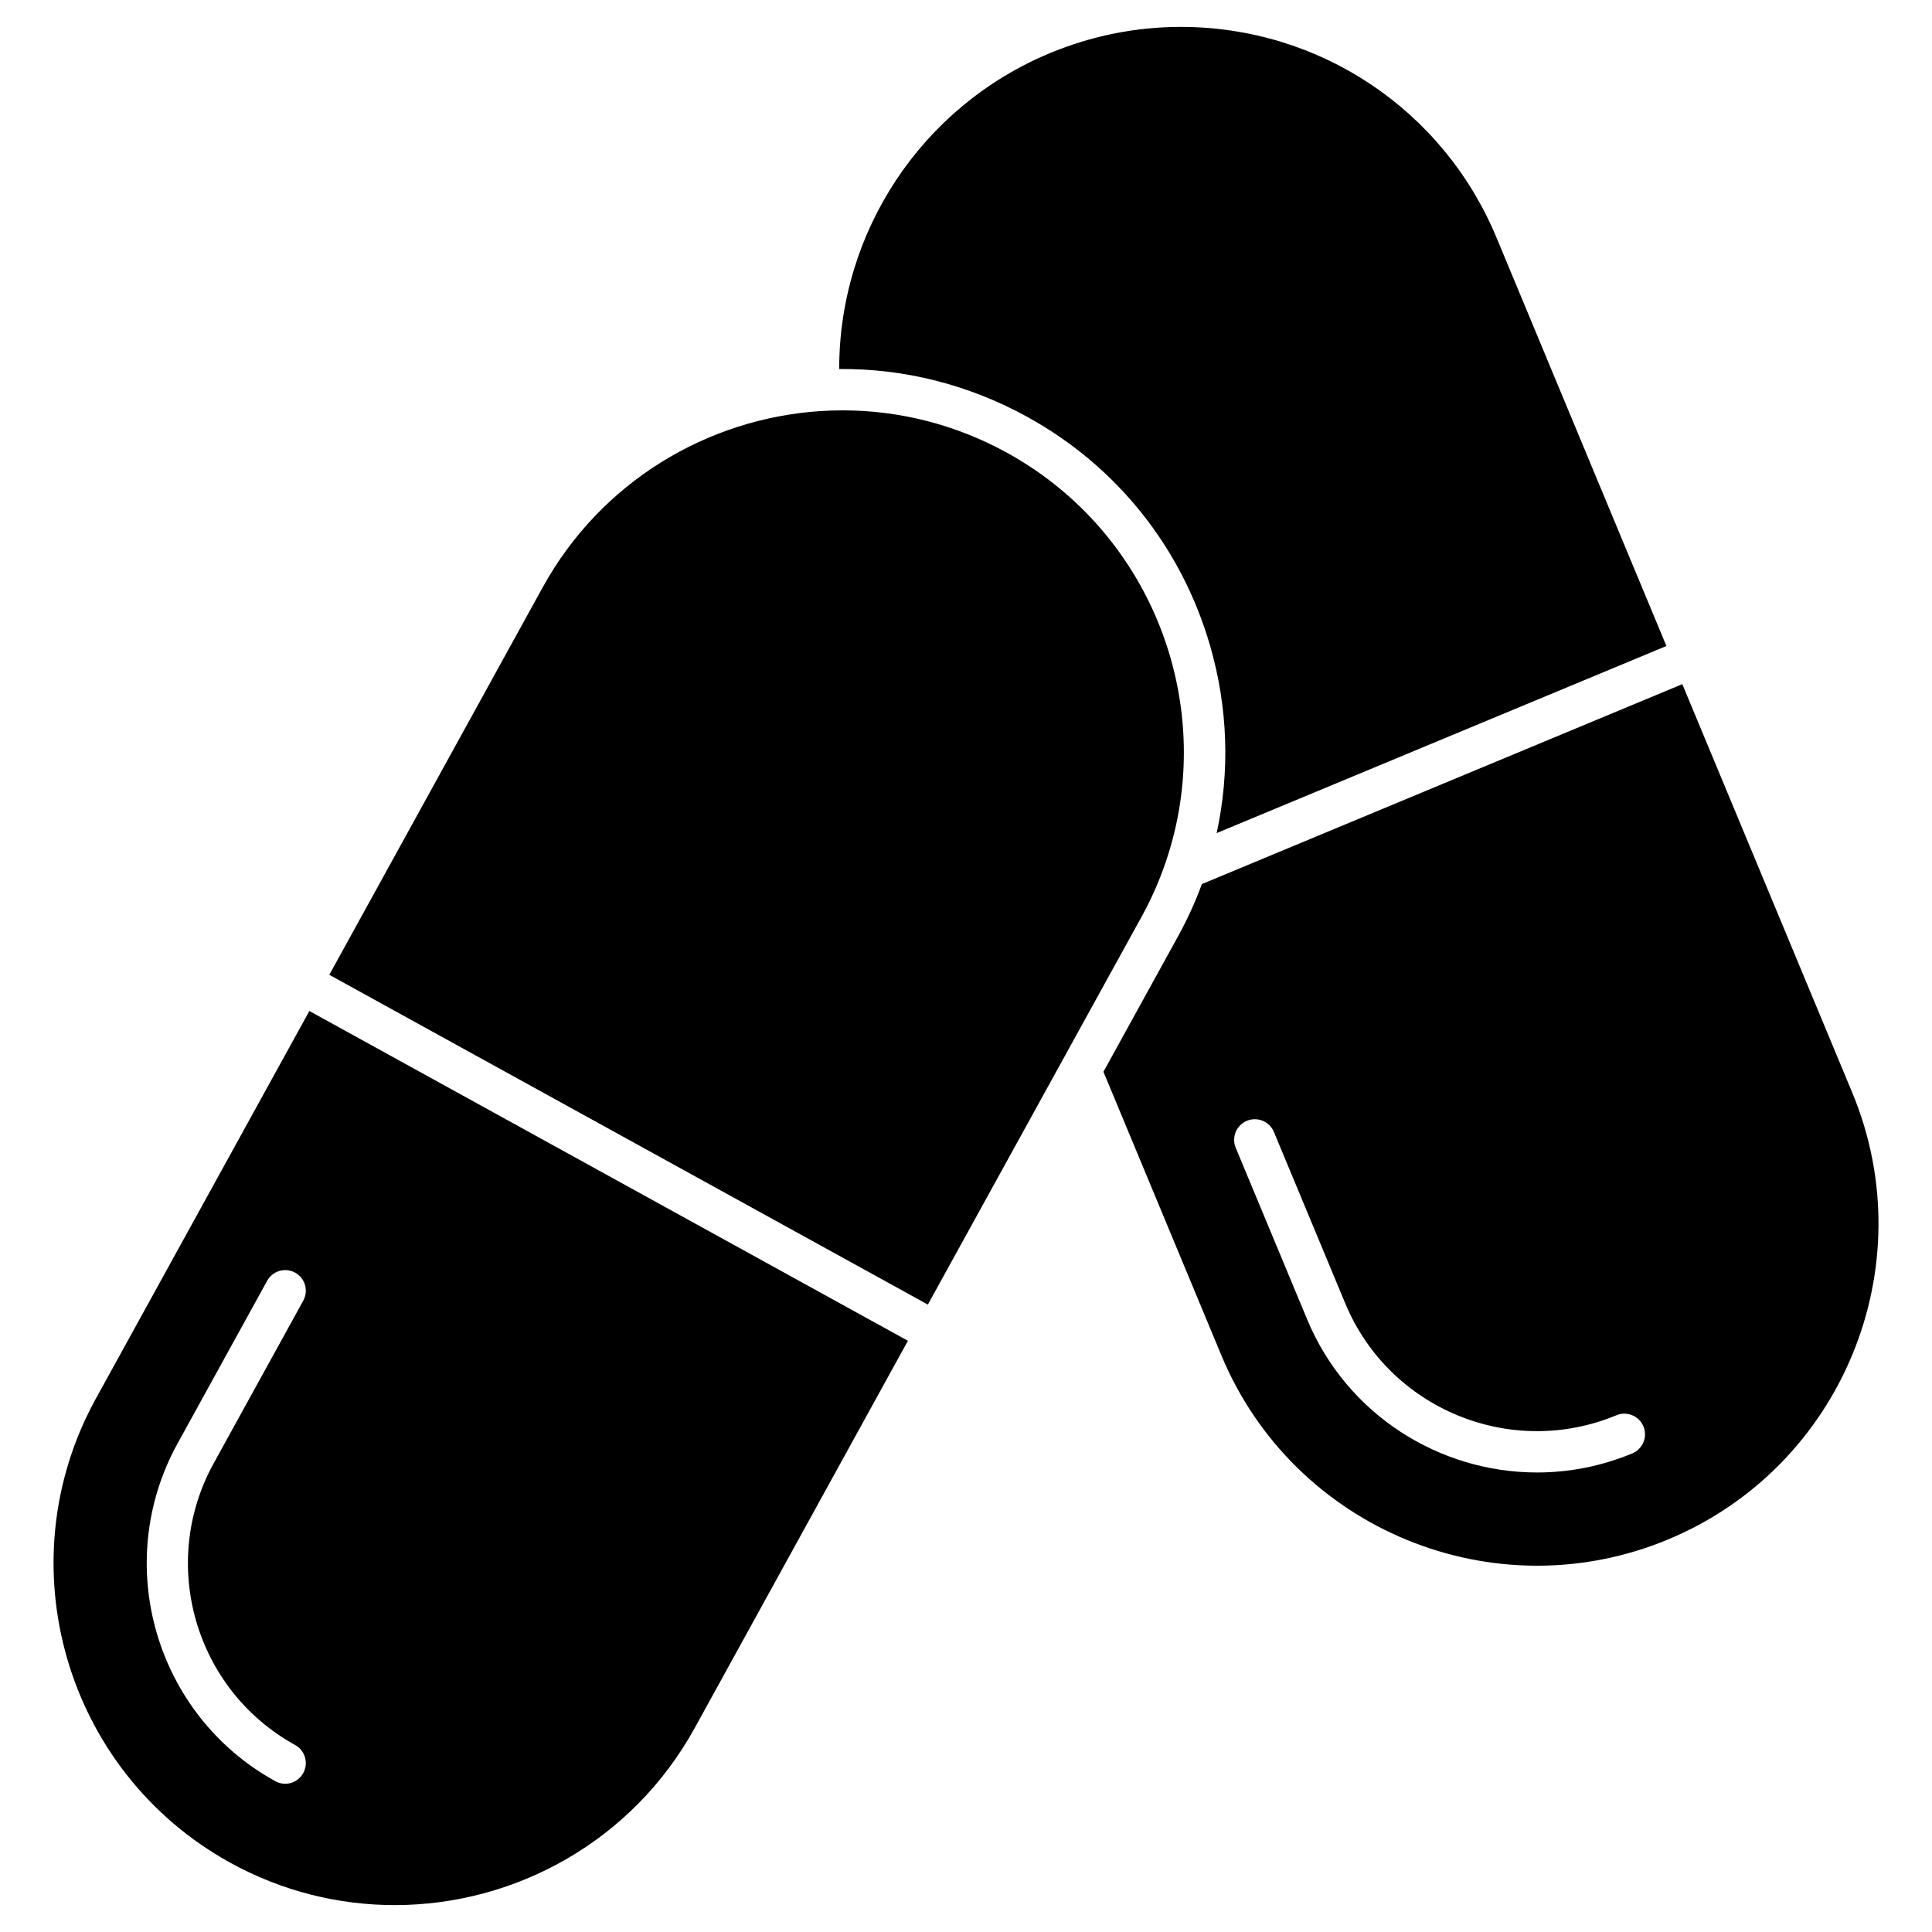
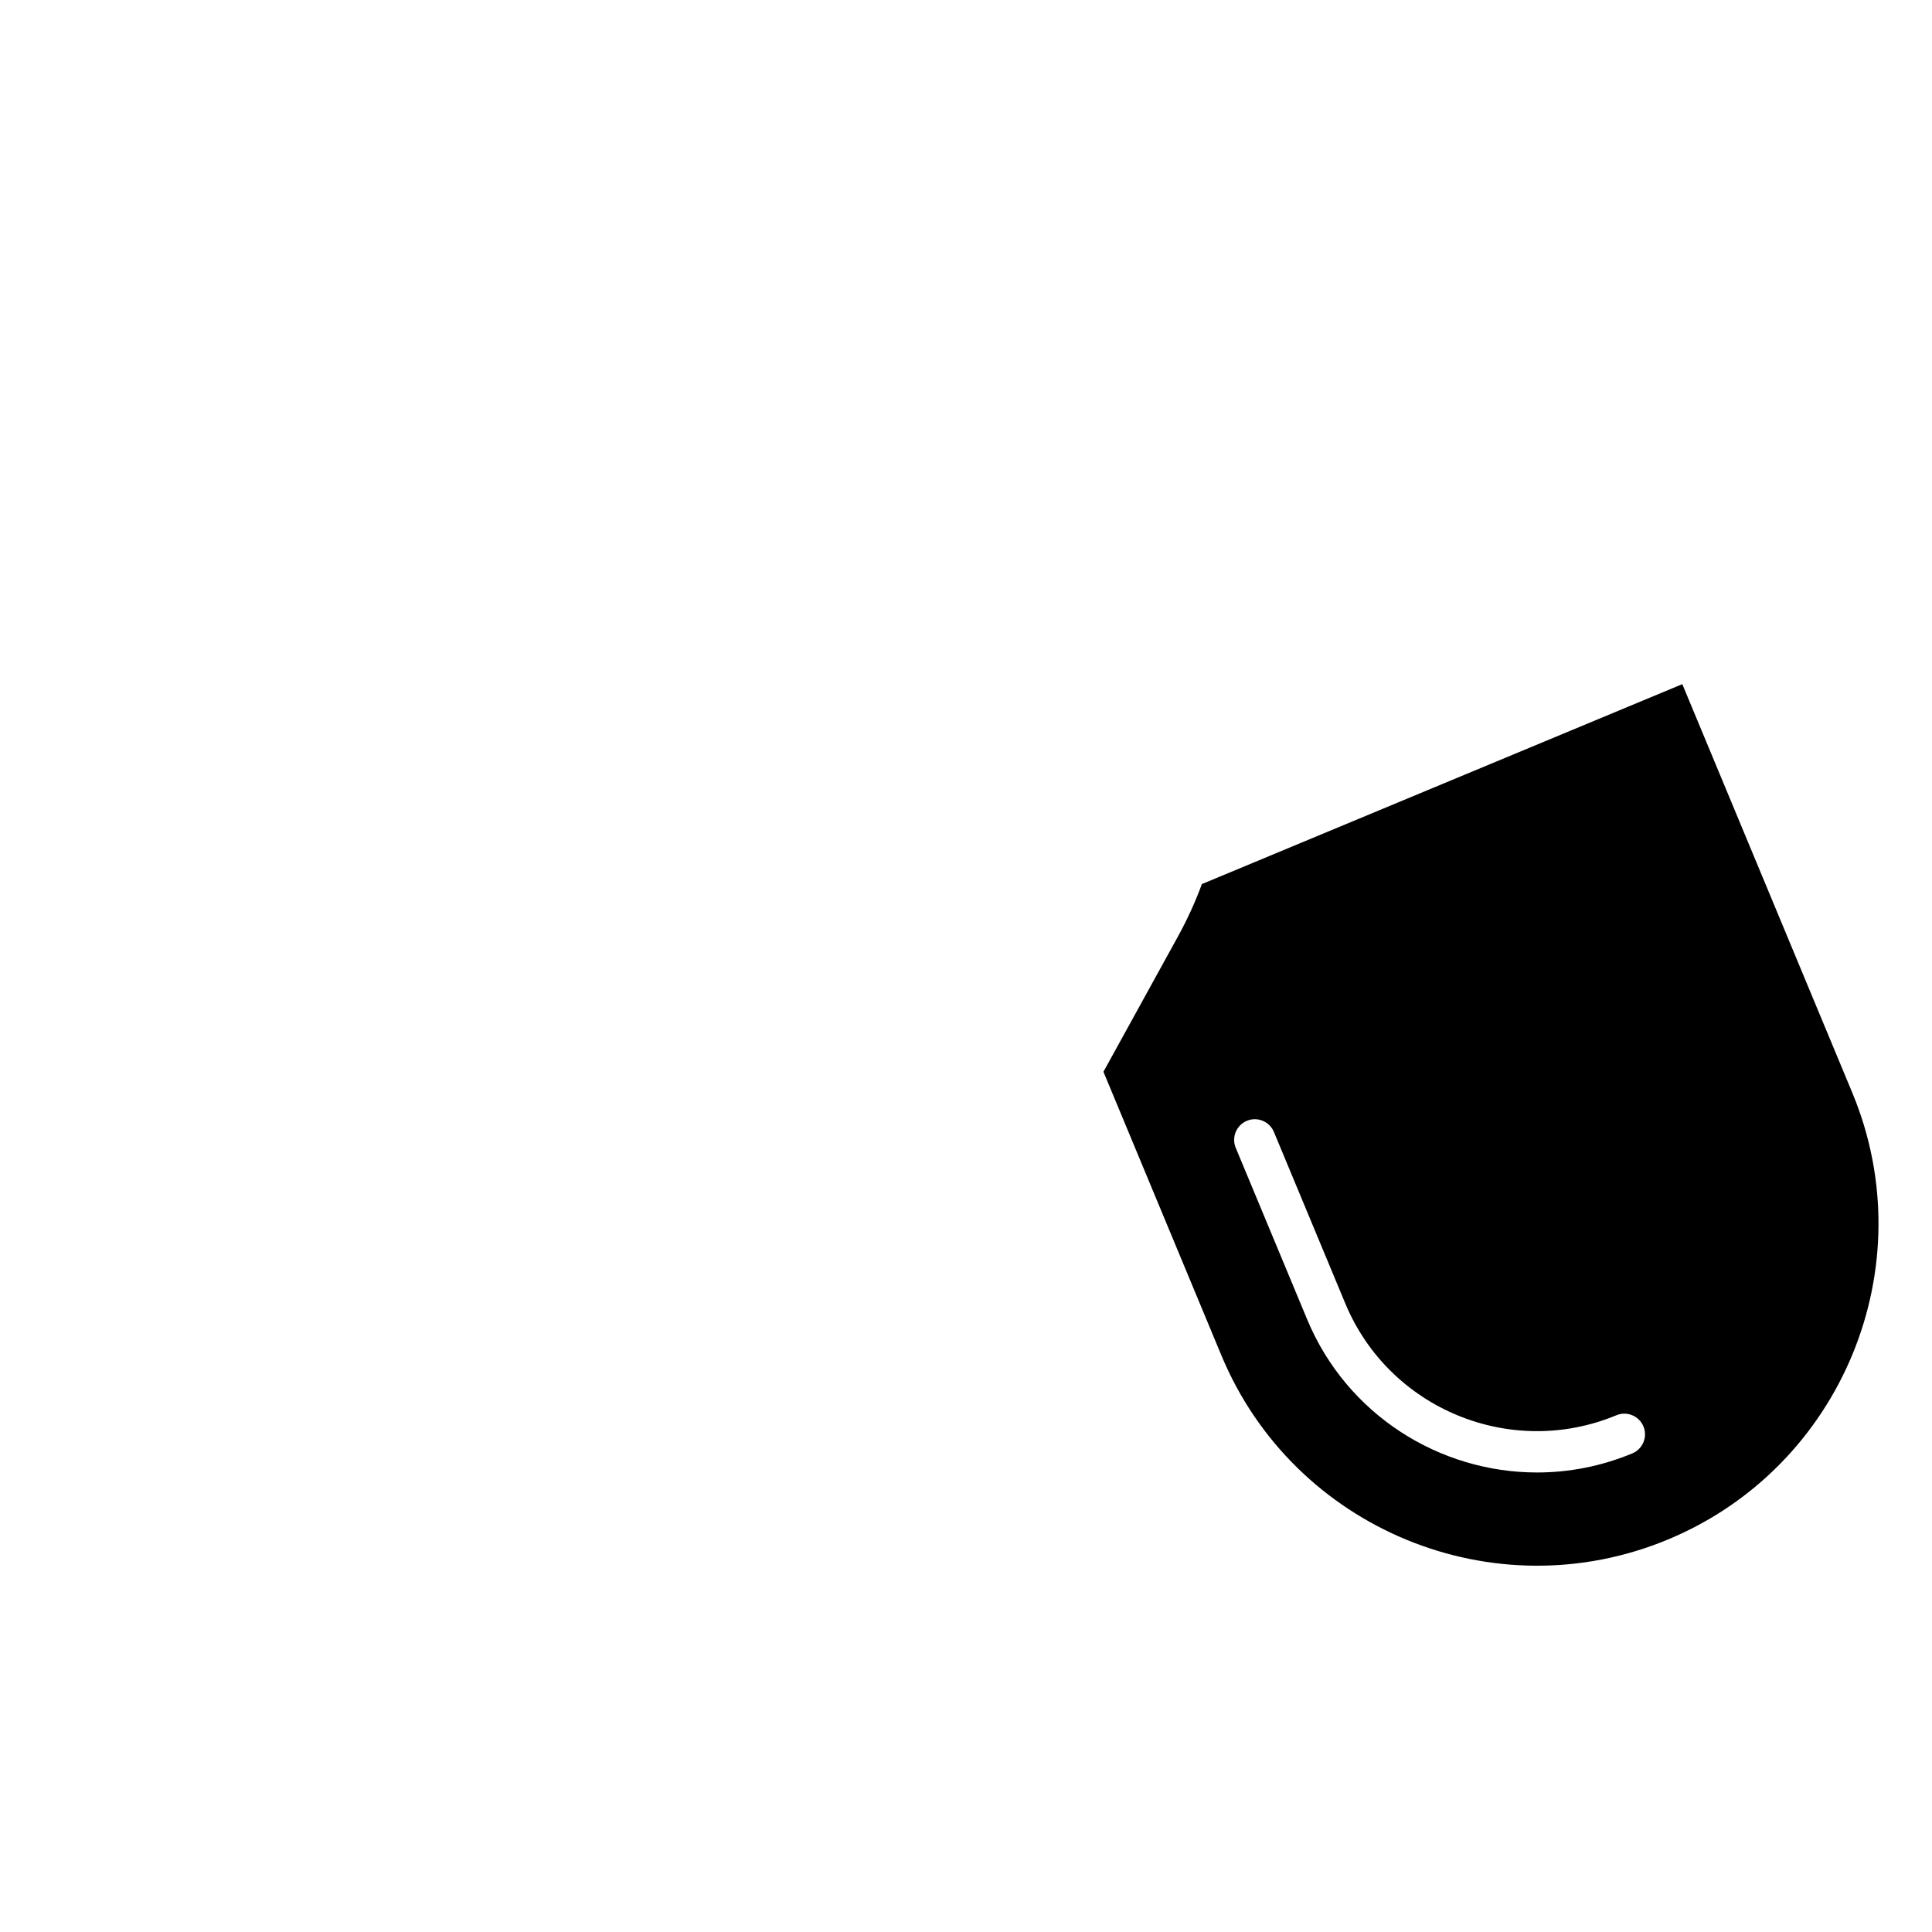
<svg xmlns="http://www.w3.org/2000/svg" id="Layer_1" height="512" viewBox="0 0 1580 1580" width="512">
  <g>
    <g>
      <g id="XMLID_1_" fill="rgb(0,0,0)">
-         <path d="m1223.8 194.2 139 334.1-367.8 153c10.9-50.2 9.3-102.6-5.4-153.3-23.3-80.4-76.4-146.9-149.7-187.2-47.8-26.3-100.5-39.5-153.6-39-.1-112.3 67.5-214.7 172.2-258.3 34.2-14.2 70.3-21.5 107.2-21.5 113.2 0 214.6 67.6 258.1 172.2z" />
        <path d="m1514.8 893.6c59.2 142.3-8.4 306.2-150.7 365.4s-306.2-8.4-365.3-150.7l-96.4-231.8 60.7-110.2c7.7-14 14.4-28.5 19.8-43.3l392.9-163.5zm-179.9 295c8.6-3.6 12.7-13.5 9.1-22.1s-13.5-12.7-22.1-9.1c-86.3 35.9-185.8-5.1-221.7-91.4l-58.4-140.3c-3.6-8.6-13.5-12.7-22.1-9.1s-12.7 13.5-9.1 22.1l58.4 140.3c32.5 78.1 108.3 125.2 188 125.2 26 0 52.4-5 77.9-15.6z" />
-         <path d="m253 826.8 489.5 269.7-174.5 316.9c-50.9 92.3-146.6 144.6-245.2 144.6-22.8 0-45.7-2.8-68.3-8.5s-44.8-14.4-66.1-26.1c-135-74.4-184.3-244.7-110-379.6zm-5 623.2c4.5-8.2 1.5-18.4-6.6-22.9-81.9-45.1-111.8-148.4-66.7-230.3l73.3-133.1c4.5-8.2 1.5-18.4-6.6-22.9-8.2-4.5-18.4-1.5-22.9 6.6l-73.3 133.1c-54.1 98.2-18.2 222.1 80 276.2 2.6 1.4 5.4 2.1 8.1 2.1 5.9 0 11.6-3.2 14.7-8.8z" />
-         <path d="m758.8 1066.9-489.5-269.7 174.6-317c47.7-86.5 134.8-137.9 226.8-144 6.1-.4 12.3-.6 18.5-.6 45.5 0 91.7 11.2 134.4 34.7 120.3 66.3 172.6 208.8 129.8 334.5-5.2 15.3-11.8 30.4-19.9 45.1z" />
      </g>
    </g>
  </g>
</svg>